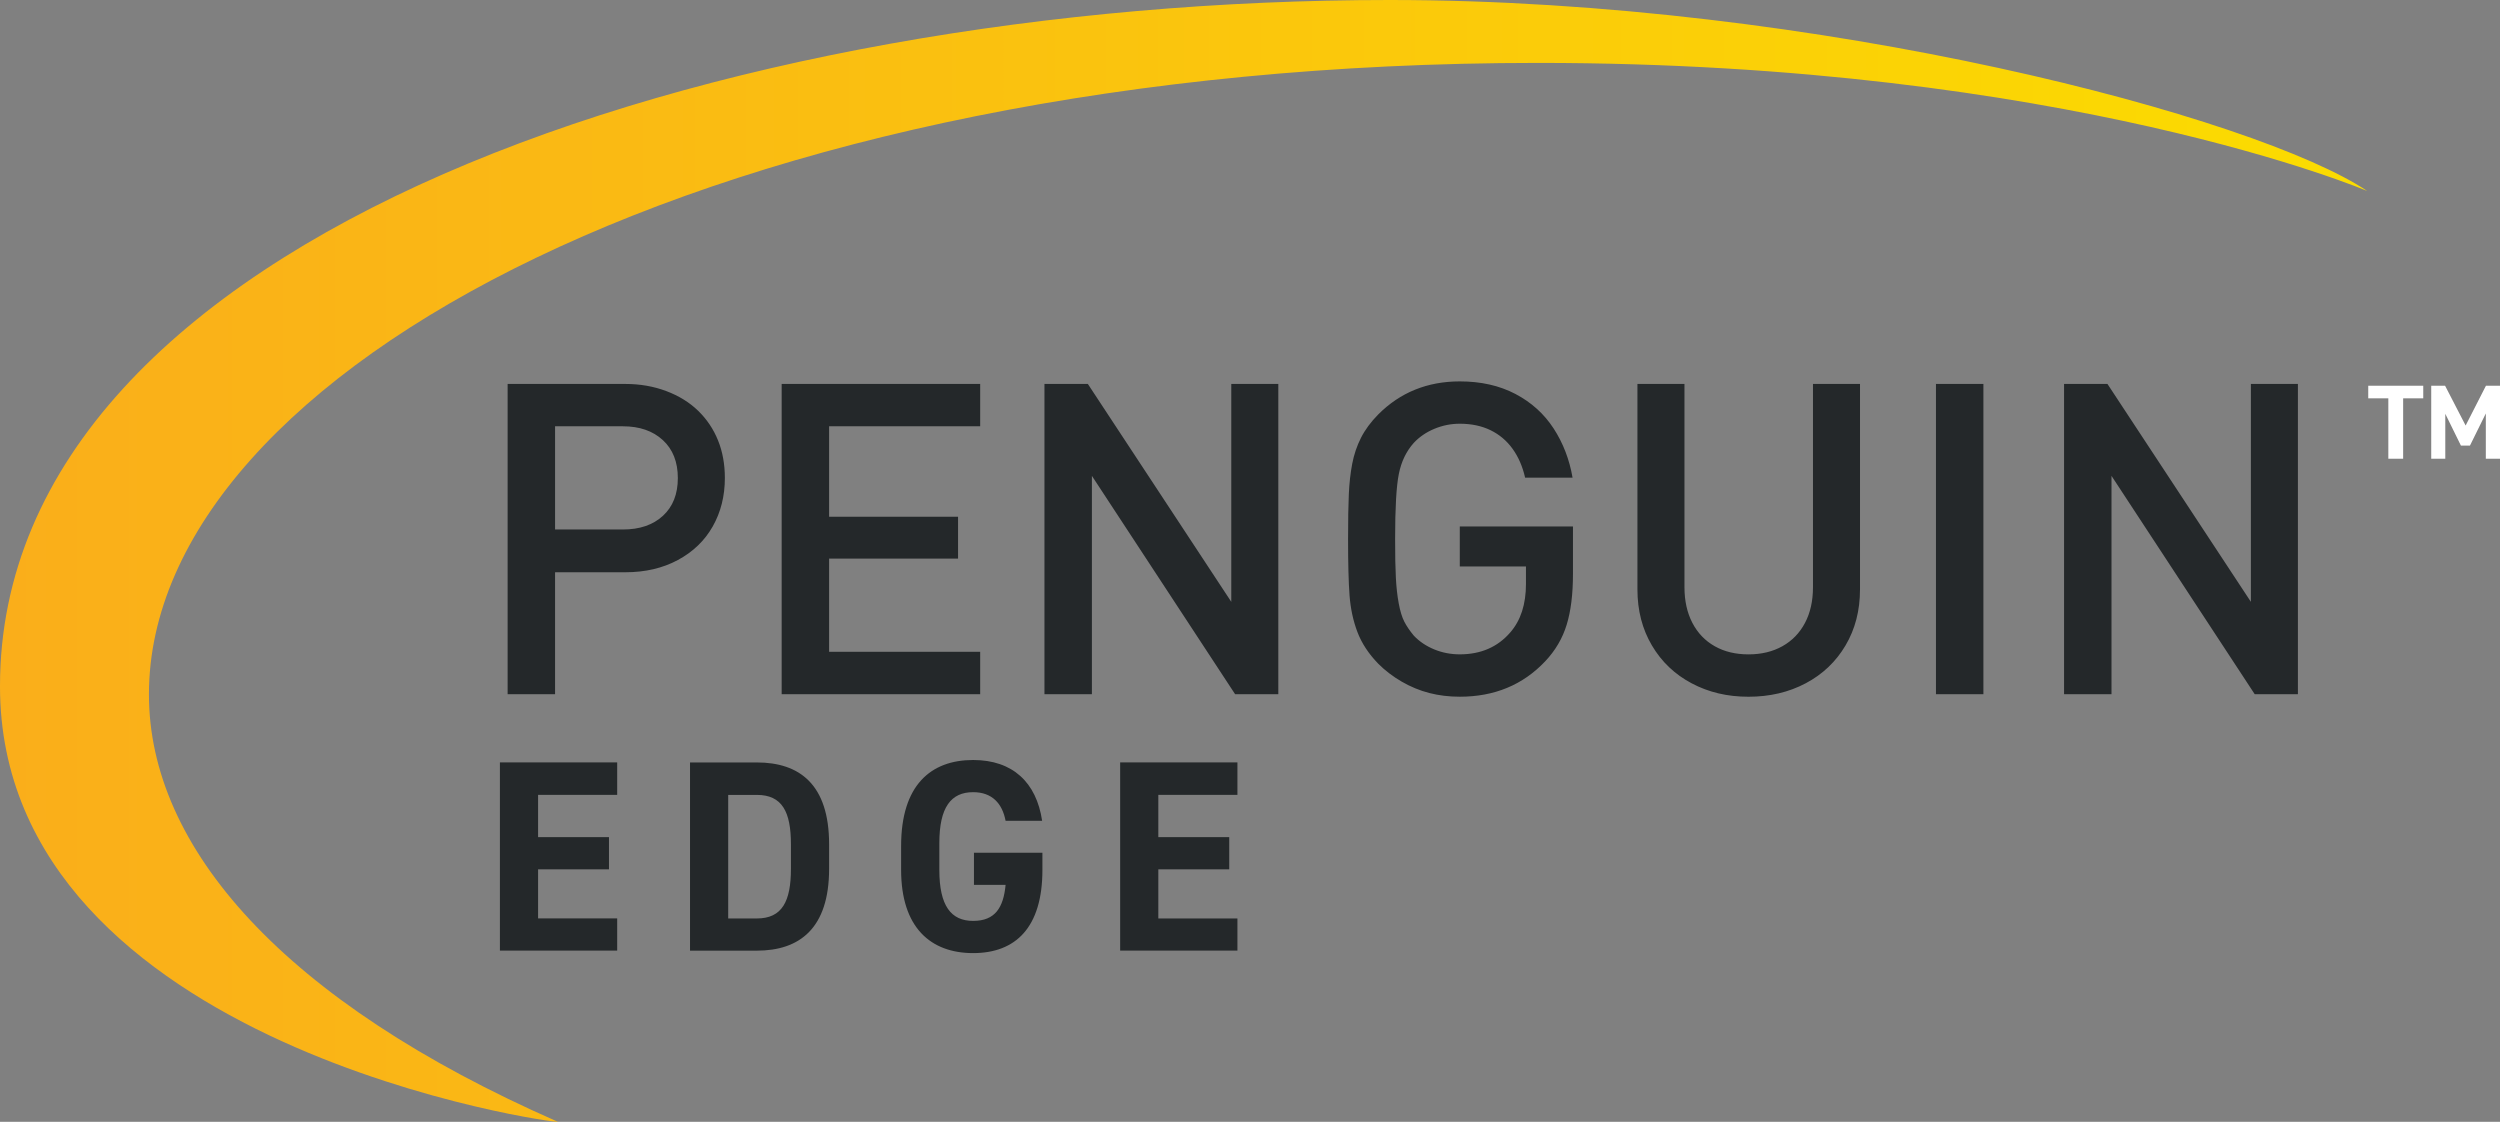
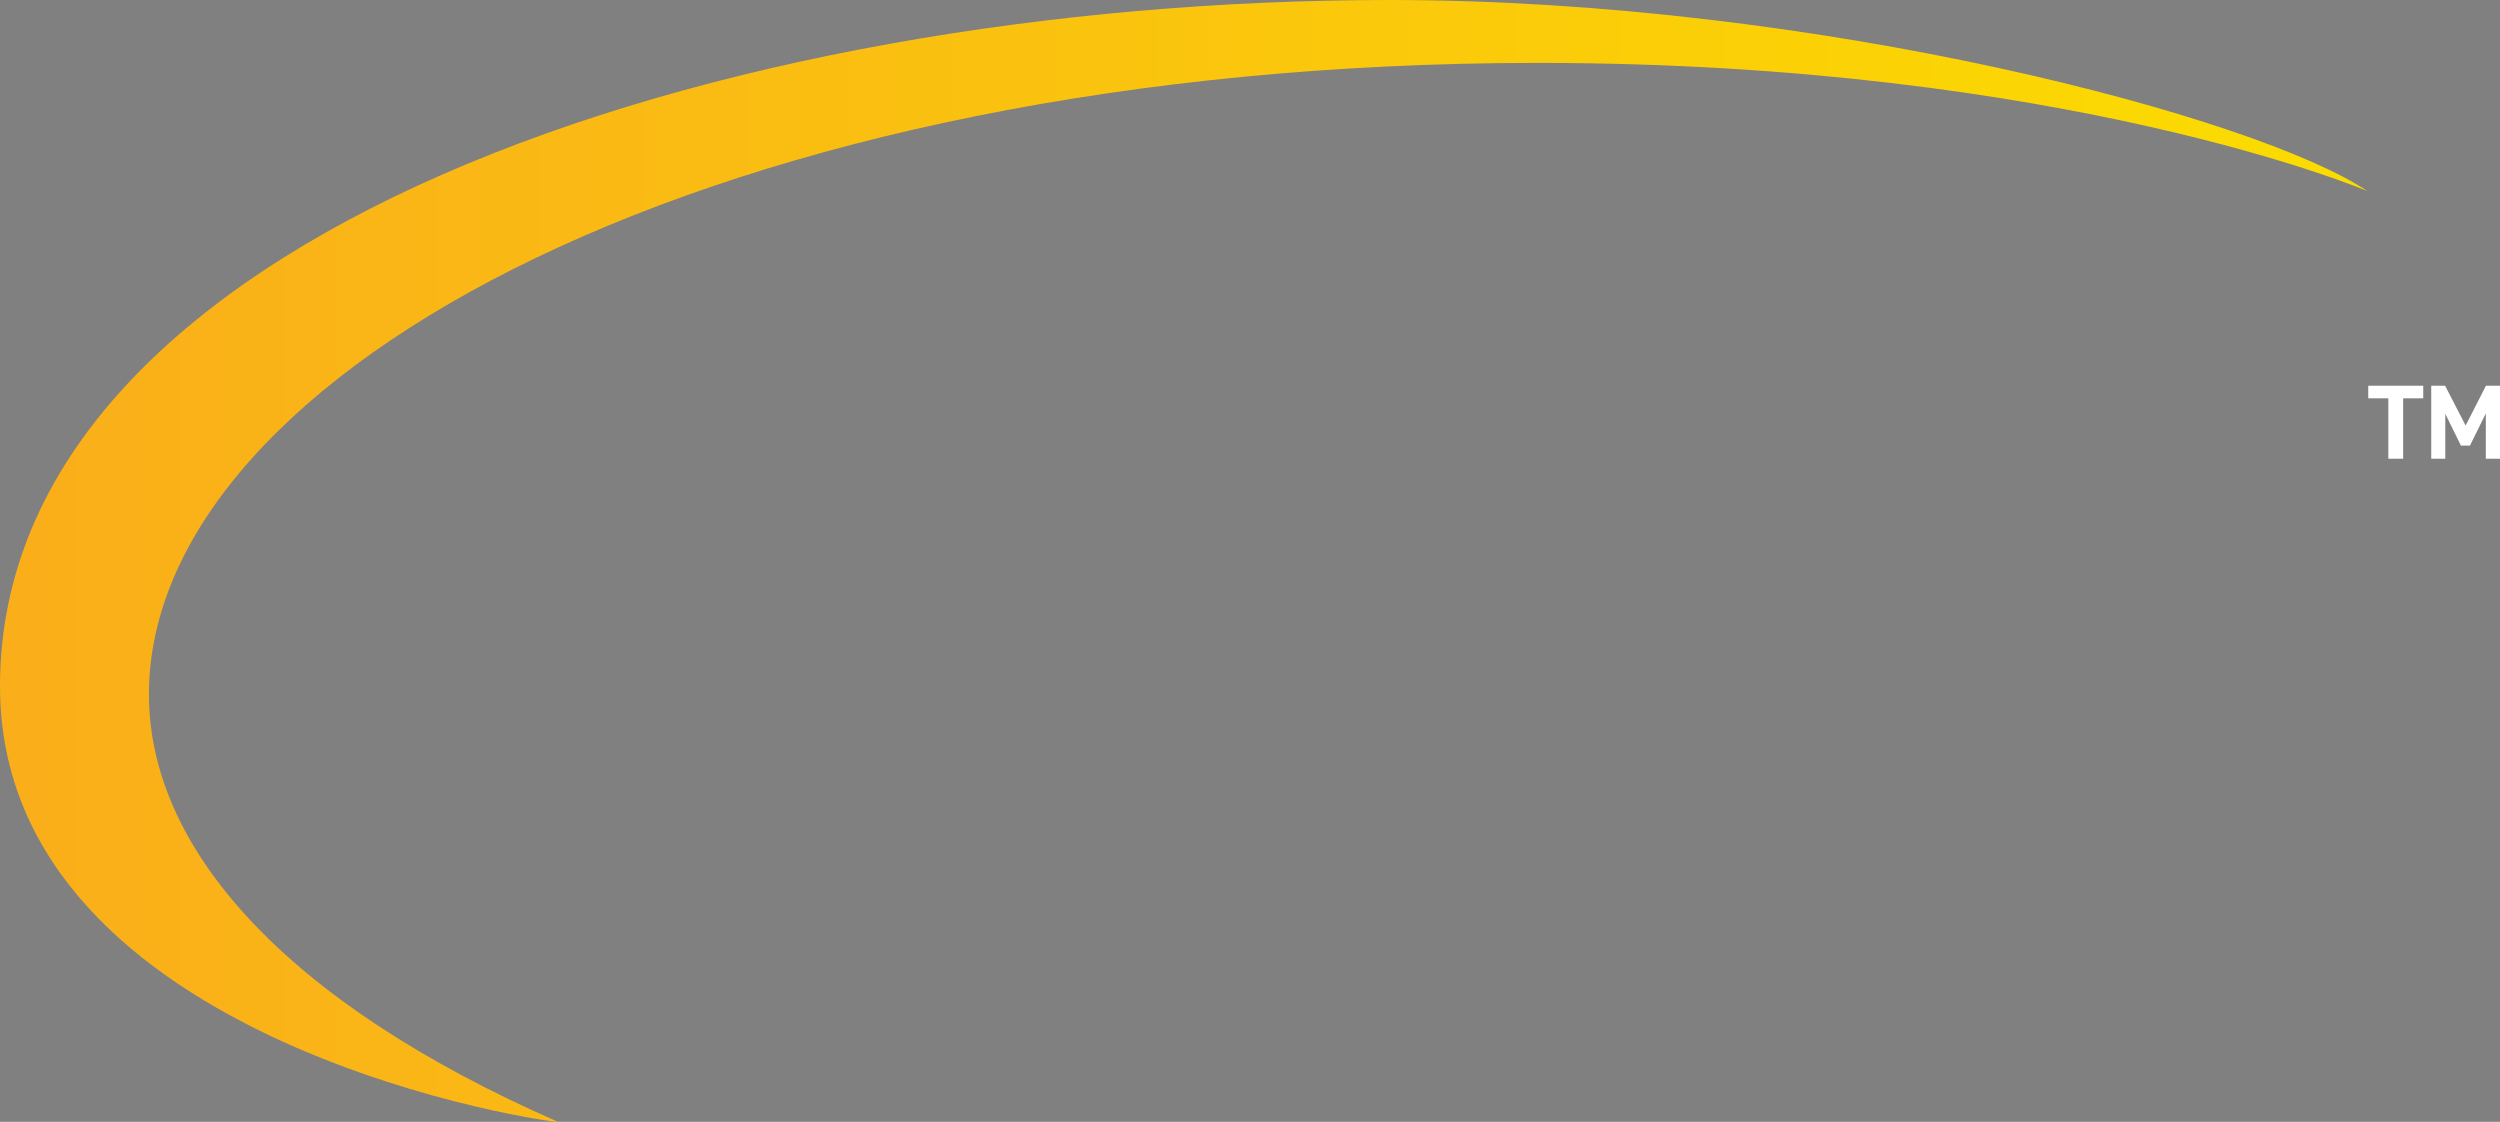
<svg xmlns="http://www.w3.org/2000/svg" id="uuid-82928b22-2605-48ec-a3f3-752dc21bd88b" viewBox="0 0 1265.79 567.98">
  <rect x="0" y="0" width="1265.79" height="567.98" fill="#808080" stroke="none" />
  <defs>
    <linearGradient id="uuid-e43071c6-1005-4a87-93e0-44702aa81bf4" x1="0" y1="284.01" x2="1198.53" y2="284.01" gradientTransform="translate(0 568) scale(1 -1)" gradientUnits="userSpaceOnUse">
      <stop offset="0" stop-color="#faae1a" />
      <stop offset="1" stop-color="#fbdc00" />
    </linearGradient>
  </defs>
-   <path d="m312.49,386.03v16.43h-40.05v21.4h35.9v16.29h-35.9v24.86h40.05v16.29h-59.38v-95.28h59.38Zm36.88,95.29v-95.28h33.83c21.54,0,36.59,11.05,36.59,41.43v12.43c0,30.24-15.05,41.43-36.59,41.43h-33.83s0,0,0,0Zm51.09-41.42v-12.43c0-16.43-4.42-25-17.26-25h-14.5v62.56h14.5c12.84,0,17.26-8.7,17.26-25.13h0Zm127.33-8.15v8.7c0,29.14-13.53,42.12-35.08,42.12s-36.46-12.98-36.46-42.12v-12.15c0-30.79,15.05-43.5,36.46-43.5,20.02,0,32.04,11.32,34.94,30.79h-18.5c-1.66-8.7-6.77-14.5-16.43-14.5-11.19,0-17.12,7.59-17.12,25.82v13.53c0,18.23,5.94,25.82,17.12,25.82s15.33-6.77,16.43-18.23h-16.02v-16.29h34.66s0,0,0,0Zm98.74-45.71v16.43h-40.05v21.4h35.9v16.29h-35.9v24.86h40.05v16.29h-59.38v-95.28h59.38Zm-259.52-144.02c0,9.12-2.05,17.29-6.14,24.51s-9.98,12.89-17.67,17.02c-7.69,4.13-16.52,6.19-26.5,6.19h-35.66v61.73h-24.02v-157.07h59.63c7.4,0,14.3,1.2,20.7,3.61,6.4,2.41,11.79,5.75,16.18,10.02,4.38,4.27,7.73,9.27,10.03,14.98,2.3,5.7,3.45,12.04,3.45,19.01Zm-23.81.05c0-8.17-2.53-14.58-7.59-19.24s-11.8-6.99-20.2-6.99h-34.37v52.25h34.37c8.47,0,15.22-2.31,20.25-6.93,5.02-4.63,7.54-10.99,7.54-19.09h0Zm153.08,109.4h-100.51v-157.07h100.51v21.44h-76.49v45.78h65.29v21.22h-65.29v47.19h76.49v21.44h0Zm150.94,0h-21.87l-72.5-110.53v110.53h-24.02v-157.07h21.97l72.62,110.32v-110.32h23.81v157.07s0,0,0,0Zm149.2-60.86c0,10.2-1.06,18.76-3.18,25.69s-5.76,13.13-10.93,18.58c-11.28,11.92-25.68,17.88-43.2,17.88-5.46,0-10.61-.63-15.46-1.88-4.85-1.26-9.5-3.18-13.95-5.76-4.45-2.59-8.4-5.6-11.85-9.05-4.89-5.03-8.4-10.38-10.56-16.05-2.15-5.67-3.48-11.83-3.99-18.48-.5-6.64-.75-16.18-.75-28.6,0-9.55.12-17.13.38-22.73.25-5.6.83-10.74,1.72-15.41.9-4.67,2.37-9.03,4.42-13.09s4.97-8.03,8.78-11.9c11.13-11.13,24.89-16.7,41.26-16.7,10.7,0,20.09,2.12,28.17,6.36,8.08,4.24,14.52,10.07,19.34,17.47,4.81,7.41,8.01,15.71,9.59,24.91h-24.02c-1.29-5.66-3.41-10.53-6.36-14.62-2.94-4.08-6.66-7.22-11.15-9.41-4.49-2.18-9.68-3.28-15.57-3.28-4.45,0-8.74.86-12.87,2.58s-7.59,4.09-10.4,7.1c-3.81,4.23-6.34,9.48-7.59,15.75-1.26,6.27-1.88,17.26-1.88,32.96,0,8.32.12,14.86.38,19.63.25,4.77.73,9.09,1.45,12.96.72,3.87,1.65,6.94,2.8,9.19,1.15,2.26,2.77,4.64,4.85,7.15,2.8,2.94,6.23,5.25,10.29,6.93s8.38,2.52,12.98,2.52c10.63,0,19.14-3.69,25.53-11.07,5.32-6.09,7.97-14.29,7.97-24.61v-8.81h-33.51v-20.25h57.31v24.04h0Zm145.33,7.86c0,10.63-2.44,20.07-7.33,28.33-4.88,8.26-11.62,14.65-20.2,19.18s-18.22,6.79-28.93,6.79-20.22-2.26-28.76-6.79c-8.55-4.52-15.26-10.91-20.14-19.18-4.88-8.26-7.33-17.7-7.33-28.33v-104.07h23.81v102.91c0,6.89,1.33,12.9,3.99,18.03s6.43,9.08,11.31,11.84c4.88,2.77,10.59,4.14,17.13,4.14s12.26-1.38,17.18-4.14,8.73-6.69,11.42-11.79c2.69-5.1,4.04-11.12,4.04-18.08v-102.91h23.81v104.07h0Zm62.48,53h-24.02v-157.07h24.02v157.07h0Zm159.23,0h-21.87l-72.5-110.53v110.53h-24.02v-157.07h21.97l72.62,110.32v-110.32h23.81v157.07h-.01Z" fill="#24282a" />
-   <path d="m778.78,31.85C364.31,31.85,75.41,188.07,75.41,351.61c0,77.38,67.81,155.26,206.9,216.31,4.2,1.83-282.31-36.96-282.31-220.44C0,119.13,364.31,0,703.54,0c217.13,0,439.55,59.4,494.99,96.69,0,0-152.46-64.84-419.75-64.84h0Z" fill="url(#uuid-e43071c6-1005-4a87-93e0-44702aa81bf4)" />
+   <path d="m778.78,31.85C364.31,31.85,75.41,188.07,75.41,351.61c0,77.38,67.81,155.26,206.9,216.31,4.2,1.83-282.31-36.96-282.31-220.44C0,119.13,364.31,0,703.54,0c217.13,0,439.55,59.4,494.99,96.69,0,0-152.46-64.84-419.75-64.84Z" fill="url(#uuid-e43071c6-1005-4a87-93e0-44702aa81bf4)" />
  <path d="m1226.93,195.32v6.37h-10.18v30.58h-7.5v-30.58h-10.17v-6.37h27.85Zm21.46,20.13l10.28-20.14h7.12v36.96h-7.18v-22.93l-8.04,16.29h-4.56l-7.92-16.12v22.76h-7.12v-36.96h7.02l10.4,20.14h0Z" fill="#fff" />
</svg>